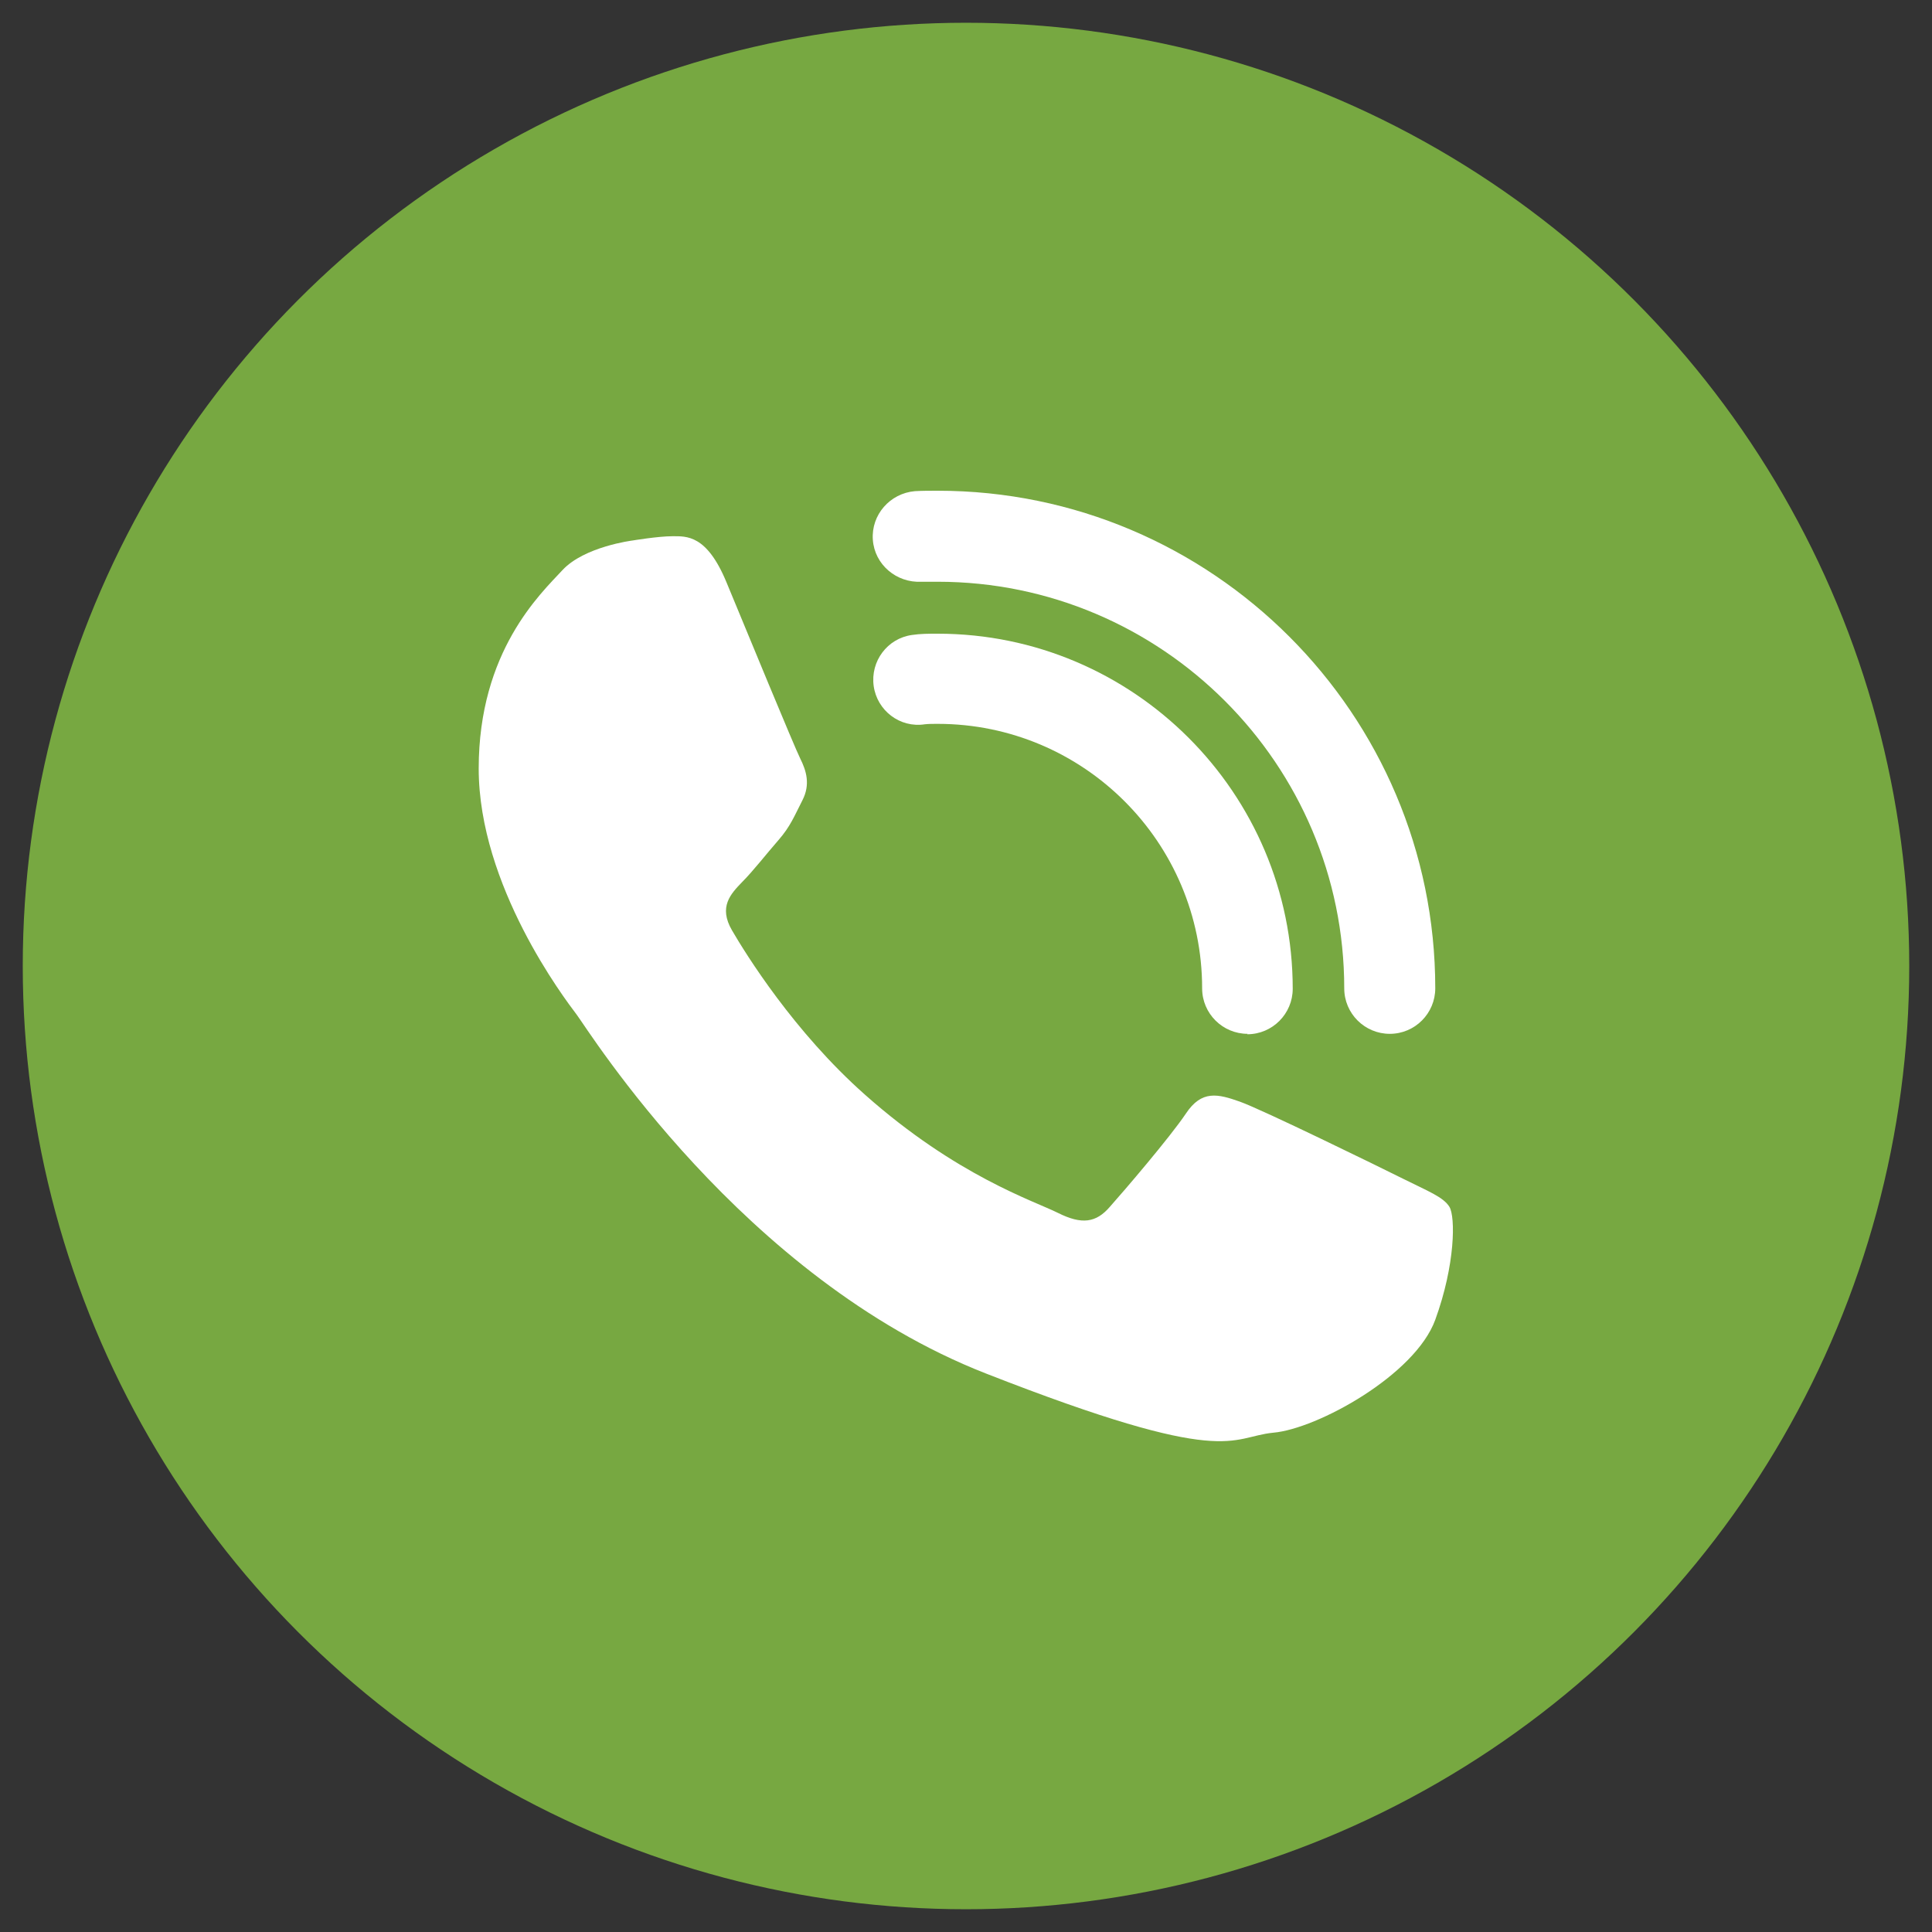
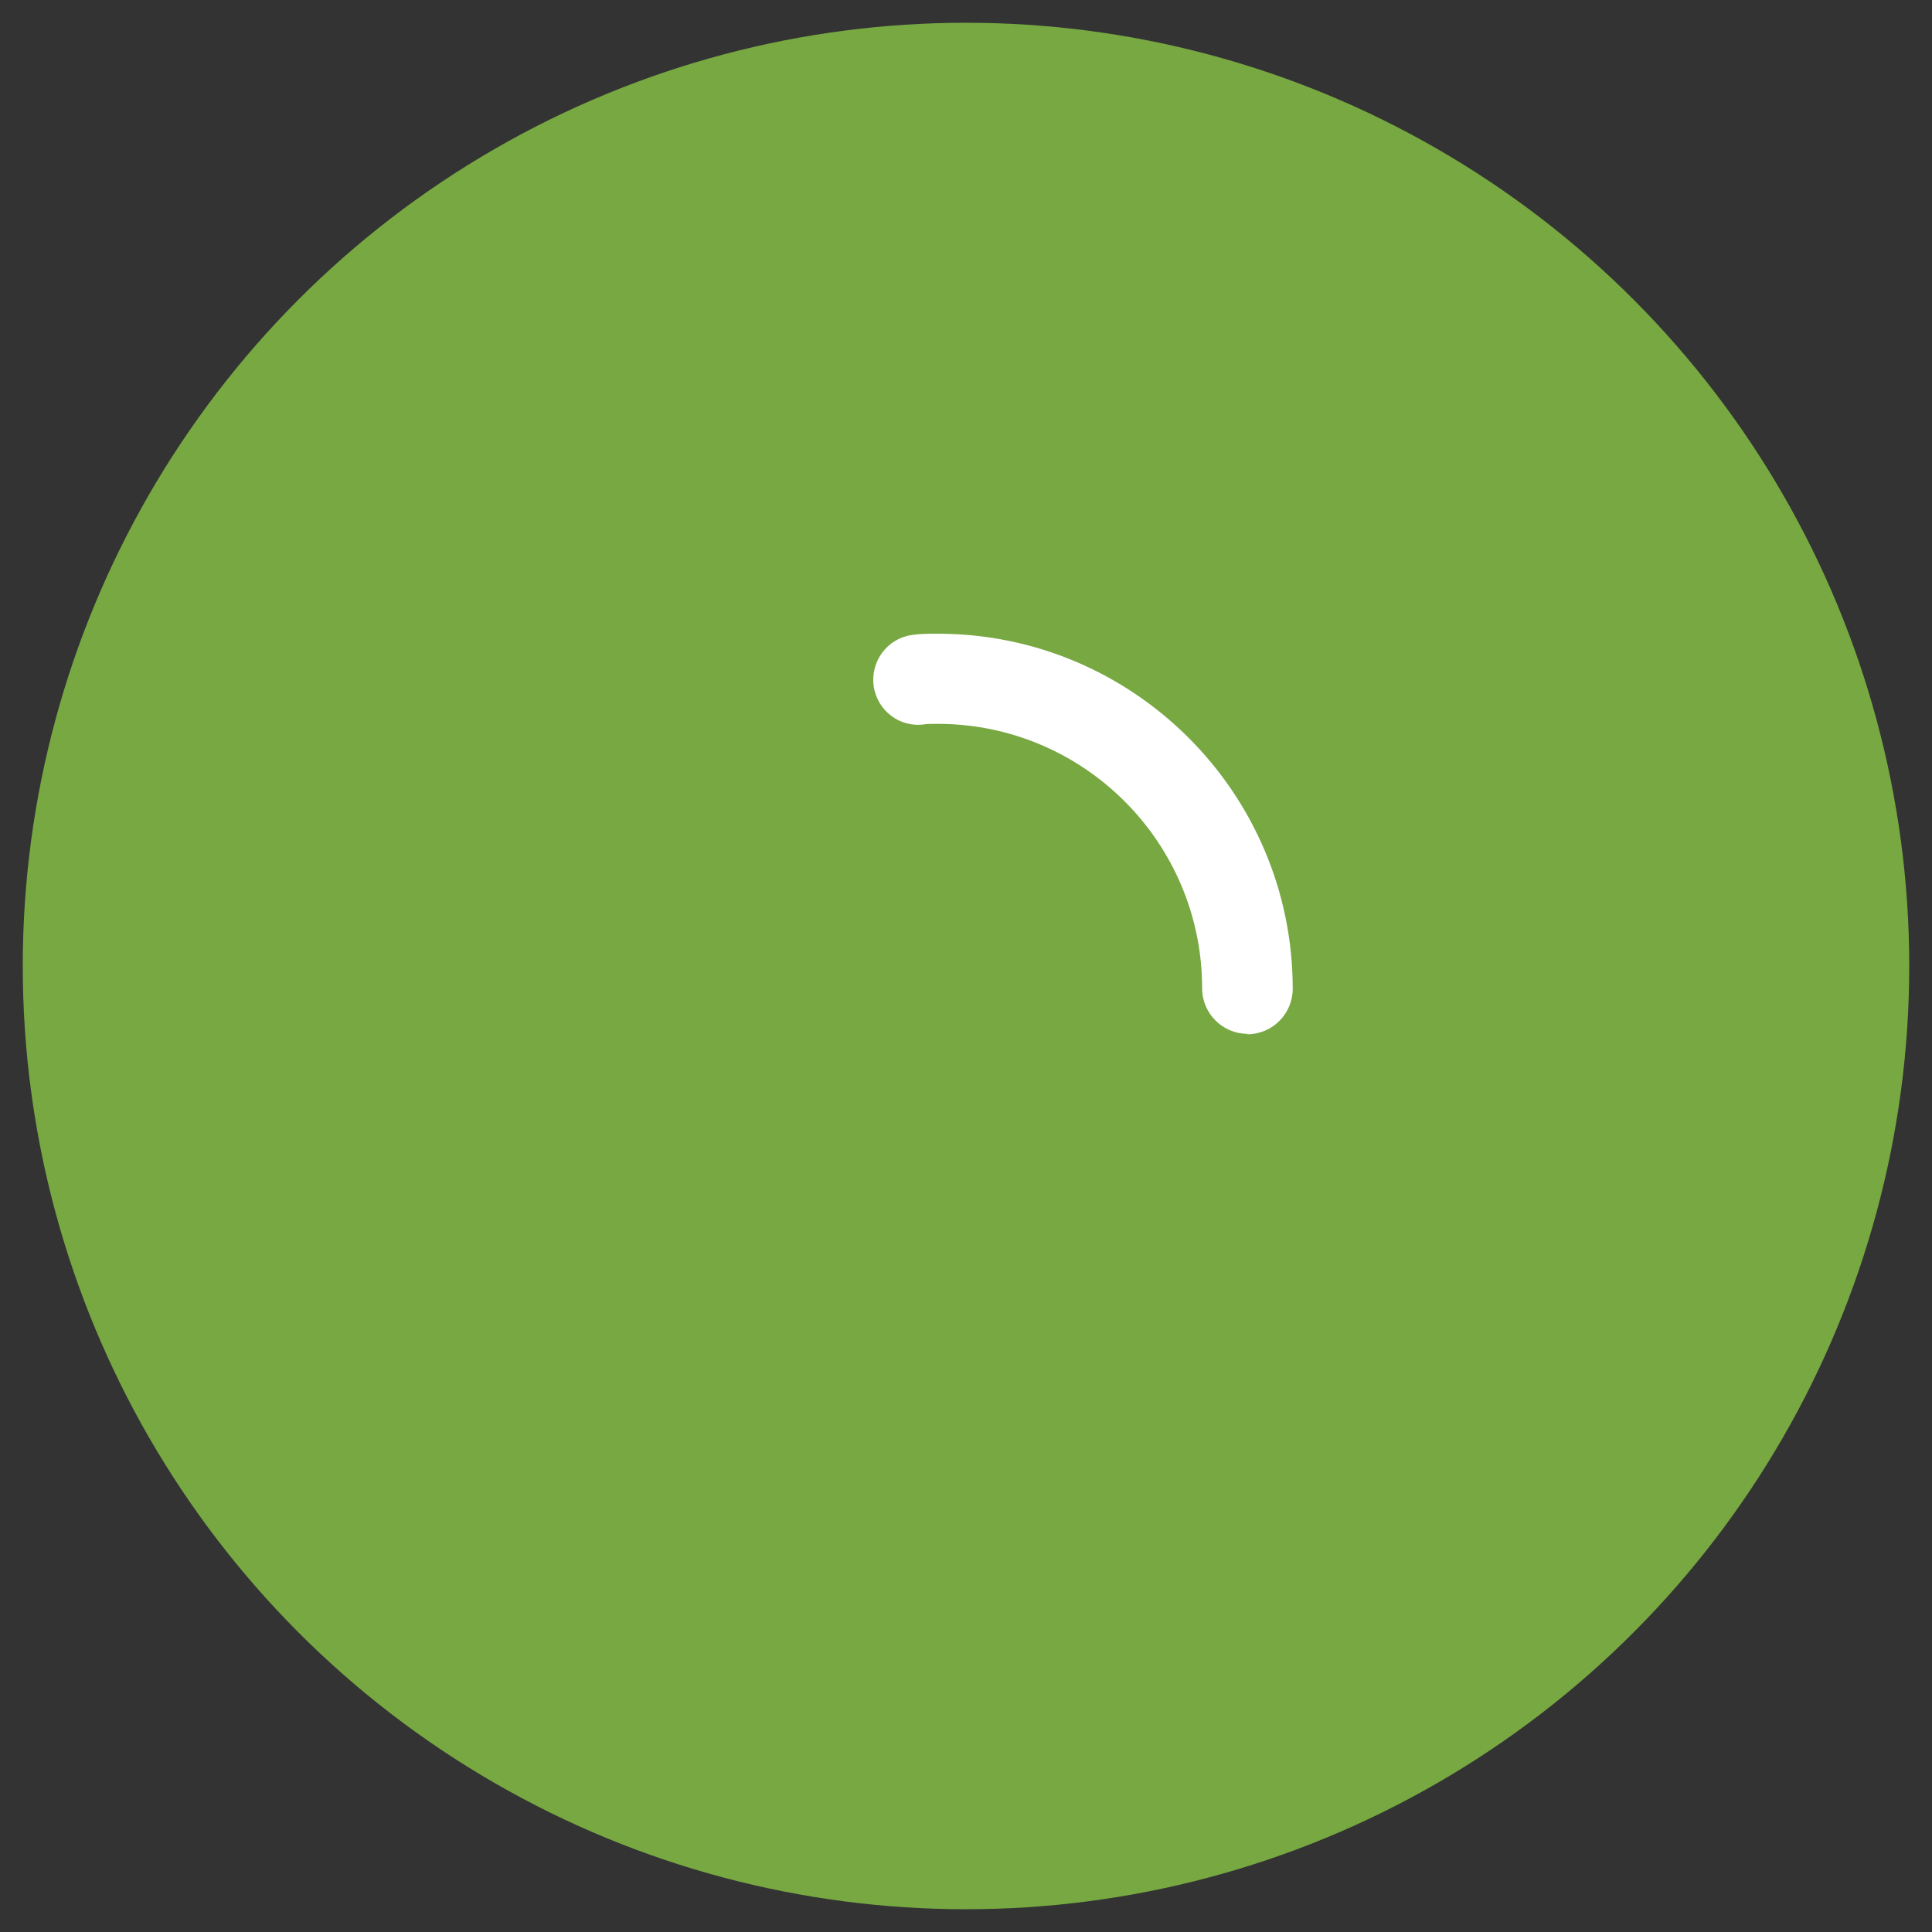
<svg xmlns="http://www.w3.org/2000/svg" id="Layer_1" data-name="Layer 1" viewBox="0 0 45 45">
  <rect x="0" y="0" width="45" height="45" fill="#333333" stroke="none" />
  <defs>
    <style>
      .cls-1, .cls-2, .cls-3 {
        stroke-width: 0px;
      }

      .cls-1, .cls-3 {
        fill: #fff;
      }

      .cls-2 {
        fill: #77a841;
      }

      .cls-3 {
        fill-rule: evenodd;
      }
    </style>
  </defs>
  <circle class="cls-2" cx="22.5" cy="22.5" r="21.97" />
  <g>
-     <path class="cls-3" d="m33.76,28.11c-.14-.23-.51-.37-1.07-.65-.56-.28-3.3-1.62-3.81-1.8-.51-.18-.89-.28-1.26.28-.37.55-1.44,1.8-1.77,2.17-.32.37-.65.42-1.21.14-.56-.28-2.36-.86-4.49-2.75-1.66-1.47-2.78-3.28-3.1-3.83-.32-.55-.03-.85.24-1.13.25-.25.56-.65.84-.97.28-.32.37-.56.56-.93.19-.37.09-.69-.05-.97-.14-.28-1.26-3-1.72-4.11-.46-1.11-.93-1.07-1.26-1.07s-.93.1-.93.1c0,0-1.12.14-1.63.69-.51.55-1.95,1.89-1.95,4.62s2,5.36,2.28,5.73c.28.37,3.86,6.14,9.53,8.36,5.67,2.22,5.67,1.48,6.7,1.38,1.02-.09,3.3-1.34,3.77-2.63.47-1.29.47-2.4.33-2.63h0Zm0,0" />
    <path class="cls-1" d="m29.06,24.08c-.58,0-1.06-.47-1.06-1.06,0-3.4-2.76-6.16-6.16-6.16-.11,0-.21,0-.3.01-.58.09-1.11-.32-1.19-.89-.08-.58.32-1.11.89-1.19.2-.03.39-.03.6-.03,4.56,0,8.27,3.71,8.27,8.27,0,.58-.47,1.06-1.06,1.06Z" />
-     <path class="cls-1" d="m32.37,24.08c-.58,0-1.06-.47-1.06-1.06,0-5.22-4.25-9.47-9.47-9.47-.12,0-.26,0-.38,0-.58.03-1.09-.4-1.13-.98-.04-.58.4-1.08.98-1.13.17-.01.36-.01.53-.01,6.39,0,11.59,5.2,11.59,11.59,0,.58-.47,1.06-1.06,1.06Z" />
  </g>
</svg>